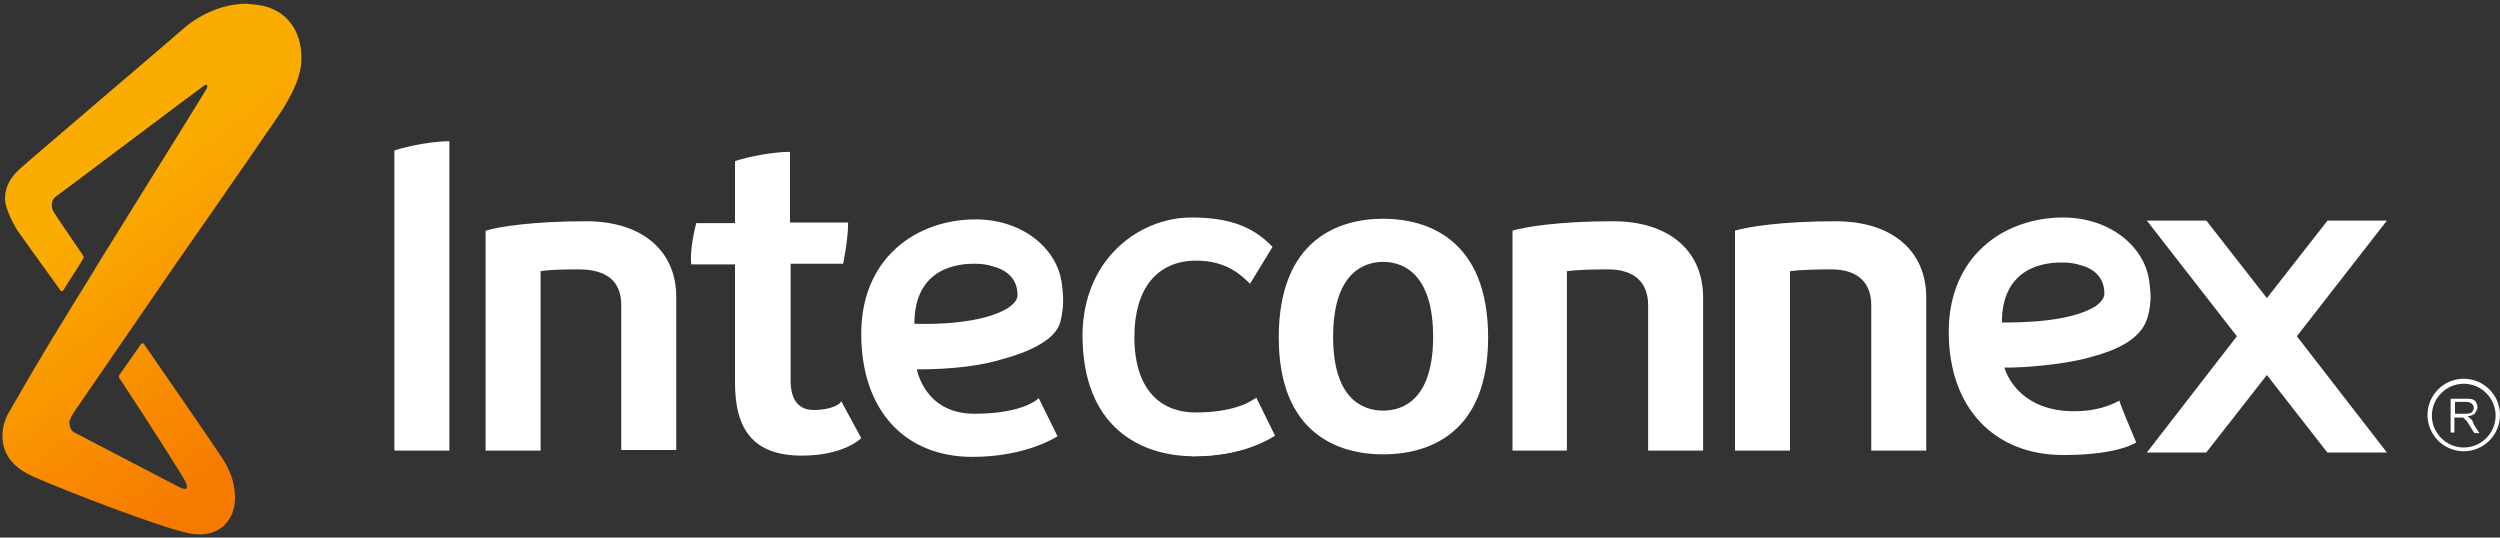
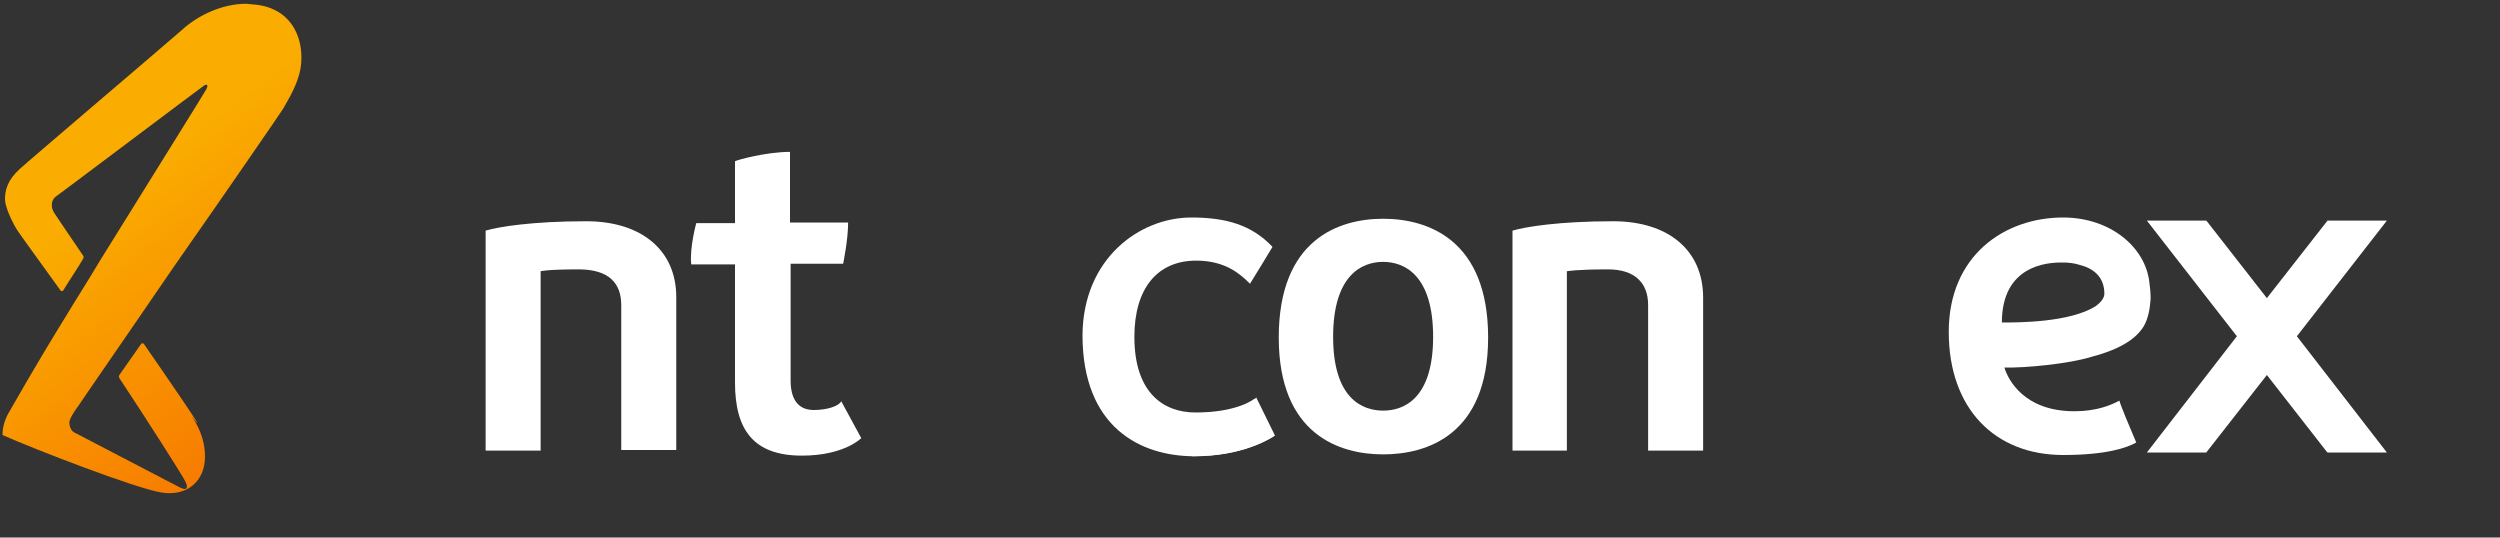
<svg xmlns="http://www.w3.org/2000/svg" version="1.1" id="Layer_1" x="0px" y="0px" viewBox="0 0 400 86" style="enable-background:new 0 0 400 86;" xml:space="preserve">
  <rect x="0" y="0" width="400" height="86" fill="#333333" stroke="none" />
  <style type="text/css">
	.st0{fill:#FFFFFF;}
	.st1{fill:url(#SVGID_1_);}
</style>
  <g>
    <path class="st0" d="M108.2,47.5v24.5h-8.8V48.8c0-3.5-2-5.7-6.8-5.7c-5.2,0-6.1,0.3-6.1,0.3v28.7h-8.8c0,0,0-34.4,0-35.2   c2-0.6,7.4-1.5,16.1-1.5C102.7,35.4,108.2,40.1,108.2,47.5z" />
    <path class="st0" d="M272.5,47.6v24.5h-8.8V48.8c0-3.5-2.1-5.7-6.4-5.7c-5.2,0-6.6,0.3-6.6,0.3v28.7H242c0,0,0-34.4,0-35.2   c2-0.6,7.4-1.5,16.1-1.5C267,35.4,272.5,40.1,272.5,47.6z" />
-     <path class="st0" d="M308.2,47.6v24.5h-8.8V48.8c0-3.5-2.1-5.7-6.4-5.7c-5.2,0-6.6,0.3-6.6,0.3v28.7h-8.8c0,0,0-34.4,0-35.2   c2-0.6,7.4-1.5,16.1-1.5C302.7,35.4,308.2,40.1,308.2,47.6z" />
-     <path class="st0" d="M63.1,24.1v48h8.8V22.6C68.1,22.6,63.4,23.9,63.1,24.1z" />
    <path class="st0" d="M134.6,64.2c-0.4,0.8-2.3,1.4-4.4,1.4c-2.7,0-3.7-2-3.7-4.7V42.2c4.2,0,8.4,0,8.4,0s0.8-3.8,0.8-6.6   c-0.7,0-5.1,0-9.3,0V24.3c-3.8,0-8.5,1.3-8.8,1.5v9.9c-3.5,0-6.2,0-6.2,0s-1.1,4-0.8,6.6c0.5,0,3.4,0,7,0v18.9   c0,7.5,2.9,11.7,10.7,11.7c6.8,0,9.5-2.8,9.5-2.8L134.6,64.2z" />
    <g>
      <path class="st0" d="M221.3,35L221.3,35c-7.1,0-16.7,3.3-16.7,19c0,15.6,9.8,18.7,16.7,18.7c7,0,16.8-3.1,16.8-18.7    C238.1,38.3,228.4,35,221.3,35z M221.3,65.7c-3.3,0-8-1.9-8-11.8s4.6-12,8-12h0c3.4,0,8,2.1,8,12S224.6,65.7,221.3,65.7z" />
    </g>
    <path class="st0" d="M190.6,34.8c5.6,0,9.7,1.2,13,4.7c0,0-2.9,4.8-3.6,5.9c-1.5-1.5-3.9-3.7-8.6-3.7c-6.2,0-9.9,4.4-9.9,12.2   c0,8.9,4.6,12.1,9.8,12.1c6.8,0,9.4-2.2,9.4-2.2l3.1,5.9c-0.6,0.5-4.9,3.3-12.7,3.3c-8.6,0-17.9-4.6-17.9-19.4   C173.3,41.3,182.4,34.8,190.6,34.8z" />
    <g>
      <path class="st0" d="M190.7,73c8.7,0,13.3-3.3,13.3-3.3l-3-6.1c0,0-2,2.5-10,2.5" />
    </g>
    <polygon class="st0" points="381.9,35.3 372.4,35.3 362.7,47.7 353.1,35.4 353,35.3 343.5,35.3 357.9,53.8 343.5,72.4 353,72.4    362.7,60 372.3,72.3 372.4,72.4 381.9,72.4 367.5,53.8  " />
    <g>
      <path class="st0" d="M331.9,65.8c-8,0-10.6-5-11.2-7c3.3,0.1,10.4-0.6,13.9-1.7c5-1.3,7.3-3.1,8.4-4.9c0.7-1.2,1-2.8,1.1-4.4    c0-1-0.1-1.9-0.2-2.6c-0.6-5.6-6.2-10.4-13.8-10.4c-9.4,0-18.3,6.1-18.3,18.3c0,12.3,7.4,19.7,18.3,19.7c7,0,10.3-1.2,11.7-2    c-0.9-2.1-2.5-5.9-2.7-6.7C337.8,64.8,335.5,65.8,331.9,65.8z M320.3,51.6c0-9.1,7.2-9.6,9.5-9.6c0,0,0.1,0,0.1,0    c0.1,0,0.2,0,0.2,0c0.8,0,1.8,0.1,2.7,0.4c2,0.5,3.9,1.8,3.9,4.6c0,0.7-0.6,1.4-1.4,2C331.1,51.6,323,51.6,320.3,51.6    C320.3,51.6,320.3,51.6,320.3,51.6z" />
    </g>
-     <path class="st0" d="M169.4,52.2c0.4-0.9,0.7-2.6,0.7-4.1c0-1-0.1-1.9-0.2-2.6c-0.6-5.6-6.2-10.4-13.8-10.4   c-9.4,0-18.3,6.1-18.3,18.3c0,12.3,7,19.7,17.8,19.7c8.7,0,13.6-3.3,13.6-3.3l-3-6.1c0,0-2.3,2.5-10.3,2.5c-8,0-9.2-7.1-9.2-7.1   c5.8,0,10.4-0.6,13.9-1.7C165.7,56,168.5,54.1,169.4,52.2z M146.3,51.8C146.3,51.8,146.3,51.8,146.3,51.8c0-9.1,7.2-9.6,9.5-9.6   c0,0,0.1,0,0.1,0c0.1,0,0.2,0,0.2,0c0.8,0,1.8,0.1,2.7,0.4c2,0.5,4,1.8,4,4.6c0,0.8-0.6,1.4-1.4,2C157.2,51.9,149,51.9,146.3,51.8z   " />
  </g>
  <linearGradient id="SVGID_1_" gradientUnits="userSpaceOnUse" x1="17.644" y1="30.028" x2="46.376" y2="68.186">
    <stop offset="0" style="stop-color:#FAAD00" />
    <stop offset="1" style="stop-color:#F77A00" />
  </linearGradient>
-   <path class="st1" d="M40.4,0.7c-0.3,0-0.7-0.1-1-0.1c-3.9,0-7.8,1.9-10.3,4.2C26.6,7,4.6,25.7,3.2,27c-2,1.8-2.4,3.4-2.4,4.9  c0,1.1,1,3.4,2,5c0.6,0.9,5.2,7.2,6.9,9.6c0.1,0.1,0.3,0.1,0.4,0c0.9-1.5,2.4-3.7,3.2-5.1c0.1-0.2,0.1-0.4,0-0.5  c-2.5-3.7-4.5-6.6-4.6-6.8c-0.5-0.7-0.7-2,0.3-2.7c1-0.7,22.9-17.2,23.5-17.6c0.6-0.5,0.9-0.2,0.5,0.5c-0.2,0.4-8.8,14.2-17,27.4  c-1.9,3.2-3.9,6.3-5.7,9.3c-4.7,7.6-8.3,14-9,15.2c-0.6,1.1-0.9,2.3-0.9,3.4c0,1-0.1,4.4,4.8,6.6c4.9,2.2,21.2,8.5,25.4,9.2  c4.3,0.7,7-2,7-5.7c0-1.8-0.4-3.9-2.1-6.5C34.4,71.5,25.5,58.6,23,55c-0.1-0.1-0.3-0.1-0.4,0L19.1,60c-0.1,0.2-0.1,0.3,0,0.5  c4.7,7.1,9.5,14.7,10.2,15.9c0.4,0.7,0.6,1.1,0.6,1.4c0,0.7-0.6,0.4-1.1,0.2c-0.4-0.2-16.9-8.8-16.9-8.8c-0.6-0.3-0.8-1.1-0.8-1.6  c0-0.5,0.5-1.3,0.9-1.9c0.1-0.1,0.9-1.3,2.2-3.2l0,0c3.8-5.5,13.6-19.8,13.6-19.8c8.4-12,17-24.5,17.5-25.3c0.7-1.3,2.7-4.3,2.9-7.4  C48.5,5.7,46.4,1.1,40.4,0.7z" />
+   <path class="st1" d="M40.4,0.7c-0.3,0-0.7-0.1-1-0.1c-3.9,0-7.8,1.9-10.3,4.2C26.6,7,4.6,25.7,3.2,27c-2,1.8-2.4,3.4-2.4,4.9  c0,1.1,1,3.4,2,5c0.6,0.9,5.2,7.2,6.9,9.6c0.1,0.1,0.3,0.1,0.4,0c0.9-1.5,2.4-3.7,3.2-5.1c0.1-0.2,0.1-0.4,0-0.5  c-2.5-3.7-4.5-6.6-4.6-6.8c-0.5-0.7-0.7-2,0.3-2.7c1-0.7,22.9-17.2,23.5-17.6c0.6-0.5,0.9-0.2,0.5,0.5c-0.2,0.4-8.8,14.2-17,27.4  c-1.9,3.2-3.9,6.3-5.7,9.3c-4.7,7.6-8.3,14-9,15.2c-0.6,1.1-0.9,2.3-0.9,3.4c4.9,2.2,21.2,8.5,25.4,9.2  c4.3,0.7,7-2,7-5.7c0-1.8-0.4-3.9-2.1-6.5C34.4,71.5,25.5,58.6,23,55c-0.1-0.1-0.3-0.1-0.4,0L19.1,60c-0.1,0.2-0.1,0.3,0,0.5  c4.7,7.1,9.5,14.7,10.2,15.9c0.4,0.7,0.6,1.1,0.6,1.4c0,0.7-0.6,0.4-1.1,0.2c-0.4-0.2-16.9-8.8-16.9-8.8c-0.6-0.3-0.8-1.1-0.8-1.6  c0-0.5,0.5-1.3,0.9-1.9c0.1-0.1,0.9-1.3,2.2-3.2l0,0c3.8-5.5,13.6-19.8,13.6-19.8c8.4-12,17-24.5,17.5-25.3c0.7-1.3,2.7-4.3,2.9-7.4  C48.5,5.7,46.4,1.1,40.4,0.7z" />
  <g>
-     <path class="st0" d="M395.3,67c-0.1-0.1-0.2-0.2-0.4-0.3l-0.1-0.1l0.1,0c0.5-0.1,0.9-0.2,1.1-0.5c0.2-0.3,0.4-0.6,0.4-0.9   c0-0.3-0.1-0.6-0.2-0.8c-0.1-0.2-0.3-0.4-0.6-0.5c-0.2-0.1-0.6-0.1-1.1-0.1h-2.4v5.4h0.6v-2.4h0.9c0.2,0,0.3,0,0.4,0   c0.1,0,0.2,0.1,0.3,0.2c0.1,0.1,0.2,0.2,0.4,0.4c0.1,0.2,0.3,0.4,0.5,0.8l0.7,1.1h0.8l-0.9-1.4C395.7,67.4,395.5,67.2,395.3,67z    M394.4,66.2h-1.6v-1.9h1.8c0.4,0,0.7,0.1,0.9,0.3c0.2,0.2,0.3,0.4,0.3,0.7c0,0.2-0.1,0.4-0.2,0.5c-0.1,0.2-0.3,0.3-0.4,0.3   C394.9,66.2,394.7,66.2,394.4,66.2z" />
-     <path class="st0" d="M394.2,60.6c-3.2,0-5.8,2.6-5.8,5.8c0,3.2,2.6,5.8,5.8,5.8c3.2,0,5.8-2.6,5.8-5.8   C400,63.2,397.4,60.6,394.2,60.6z M394.2,71.6c-2.8,0-5.1-2.3-5.1-5.1c0-2.8,2.3-5.1,5.1-5.1c2.8,0,5.1,2.3,5.1,5.1   C399.3,69.3,397,71.6,394.2,71.6z" />
-   </g>
+     </g>
</svg>